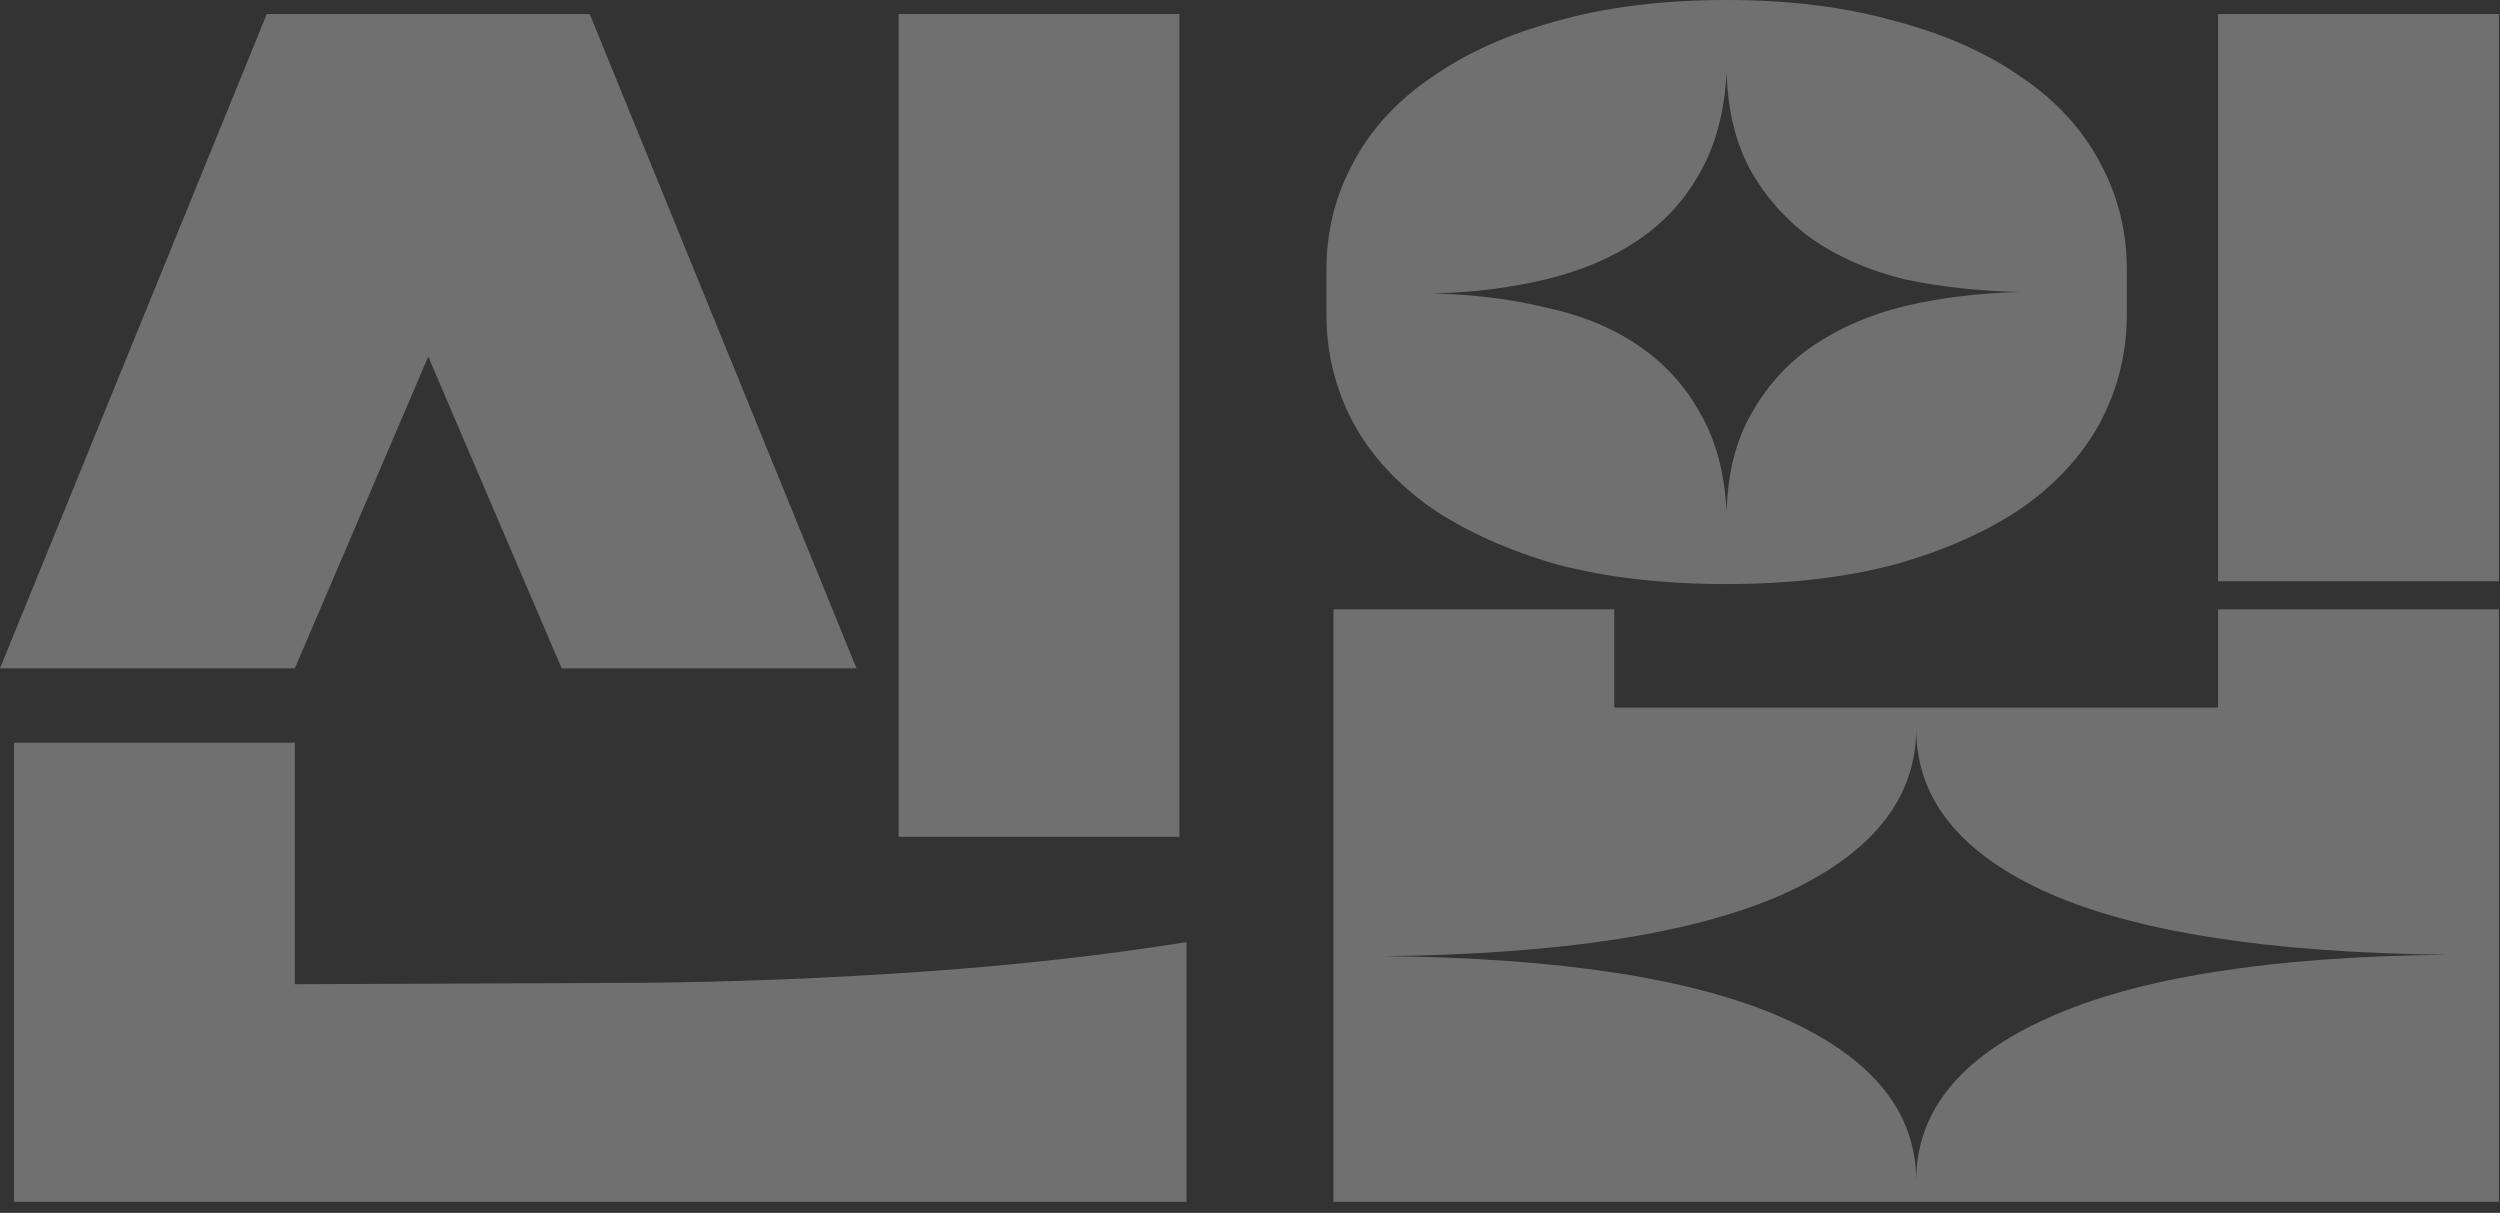
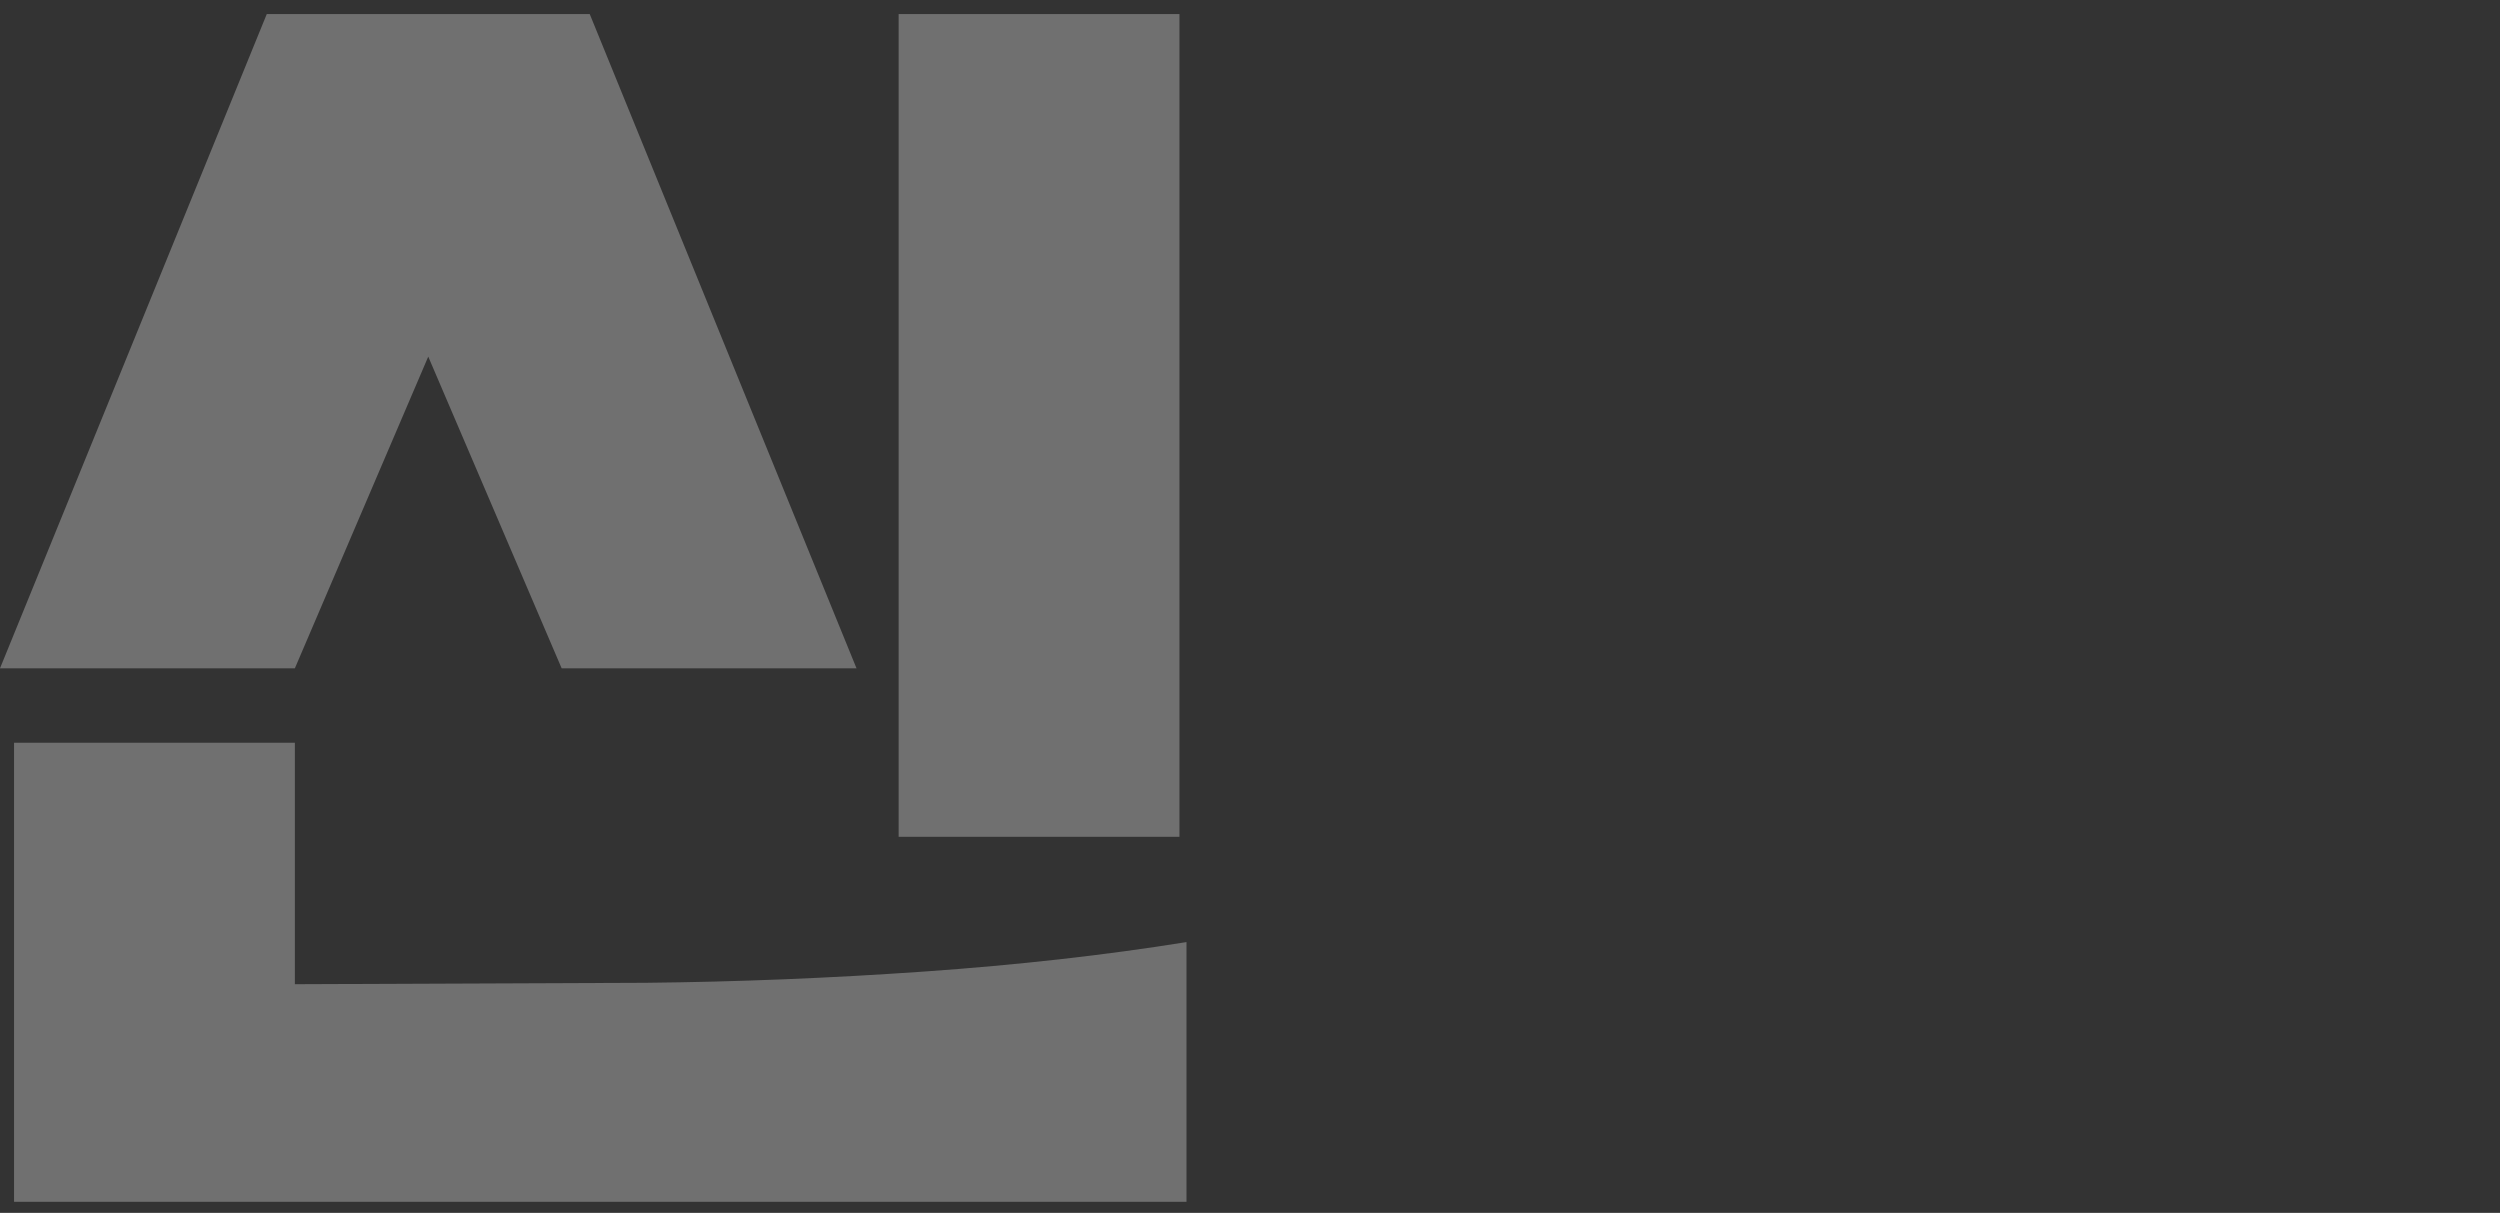
<svg xmlns="http://www.w3.org/2000/svg" fill="none" height="100%" overflow="visible" preserveAspectRatio="none" style="display: block;" viewBox="0 0 202 98" width="100%">
  <rect x="0" y="0" width="202" height="98" fill="#333333" stroke="none" />
  <g id="Group 220">
-     <path d="M107.177 21.781C107.177 18.68 107.895 15.806 109.333 13.159C110.77 10.437 112.887 8.13 115.686 6.239C118.484 4.273 121.85 2.76 125.783 1.702C129.792 0.567 134.368 0 139.511 0C144.579 0 149.117 0.567 153.125 1.702C157.134 2.76 160.538 4.273 163.336 6.239C166.135 8.13 168.252 10.437 169.689 13.159C171.127 15.806 171.845 18.68 171.845 21.781V25.411C171.845 28.512 171.127 31.423 169.689 34.146C168.252 36.793 166.135 39.1 163.336 41.066C160.538 42.957 157.134 44.469 153.125 45.604C149.117 46.663 144.579 47.192 139.511 47.192C134.368 47.192 129.792 46.663 125.783 45.604C121.85 44.469 118.484 42.957 115.686 41.066C112.887 39.1 110.77 36.793 109.333 34.146C107.895 31.423 107.177 28.512 107.177 25.411V21.781ZM179.22 1.134H201.91V46.965H179.22V1.134ZM139.511 5.786C139.36 8.962 138.641 11.684 137.355 13.953C136.145 16.147 134.481 17.962 132.363 19.399C130.246 20.835 127.75 21.894 124.876 22.575C122.077 23.256 119.052 23.634 115.799 23.709C119.052 23.785 122.077 24.163 124.876 24.844C127.75 25.449 130.246 26.47 132.363 27.907C134.481 29.344 136.145 31.159 137.355 33.352C138.641 35.545 139.36 38.23 139.511 41.406C139.587 38.23 140.267 35.545 141.553 33.352C142.839 31.083 144.503 29.268 146.545 27.907C148.663 26.47 151.121 25.411 153.92 24.73C156.794 24.05 159.895 23.672 163.223 23.596C159.895 23.52 156.794 23.18 153.92 22.575C151.121 21.894 148.663 20.835 146.545 19.399C144.503 17.962 142.839 16.147 141.553 13.953C140.267 11.684 139.587 8.962 139.511 5.786ZM201.91 49.234V97.106H107.744V49.234H130.435V57.175H179.22V49.234H201.91ZM154.827 58.876C154.827 64.549 151.234 69.01 144.049 72.263C136.864 75.439 126.124 77.103 111.829 77.254C126.124 77.405 136.864 79.069 144.049 82.245C151.234 85.422 154.827 89.808 154.827 95.405C154.827 89.808 158.382 85.422 165.492 82.245C172.677 78.993 183.417 77.292 197.712 77.141C183.417 76.989 172.677 75.326 165.492 72.149C158.382 68.973 154.827 64.549 154.827 58.876Z" fill="white" fill-opacity="0.3" id="Vector" />
    <path d="M21.556 1.135H47.65L69.206 53.999H45.381L34.603 28.815L23.825 53.999H8.54209e-06L21.556 1.135ZM72.61 1.135H95.3V67.612H72.61V1.135ZM23.825 60.012V79.524L52.188 79.41C59.601 79.335 67.088 79.032 74.652 78.503C82.216 77.973 89.287 77.179 95.868 76.12V97.107H1.135V60.012H23.825Z" fill="white" fill-opacity="0.3" id="Vector_2" />
  </g>
</svg>